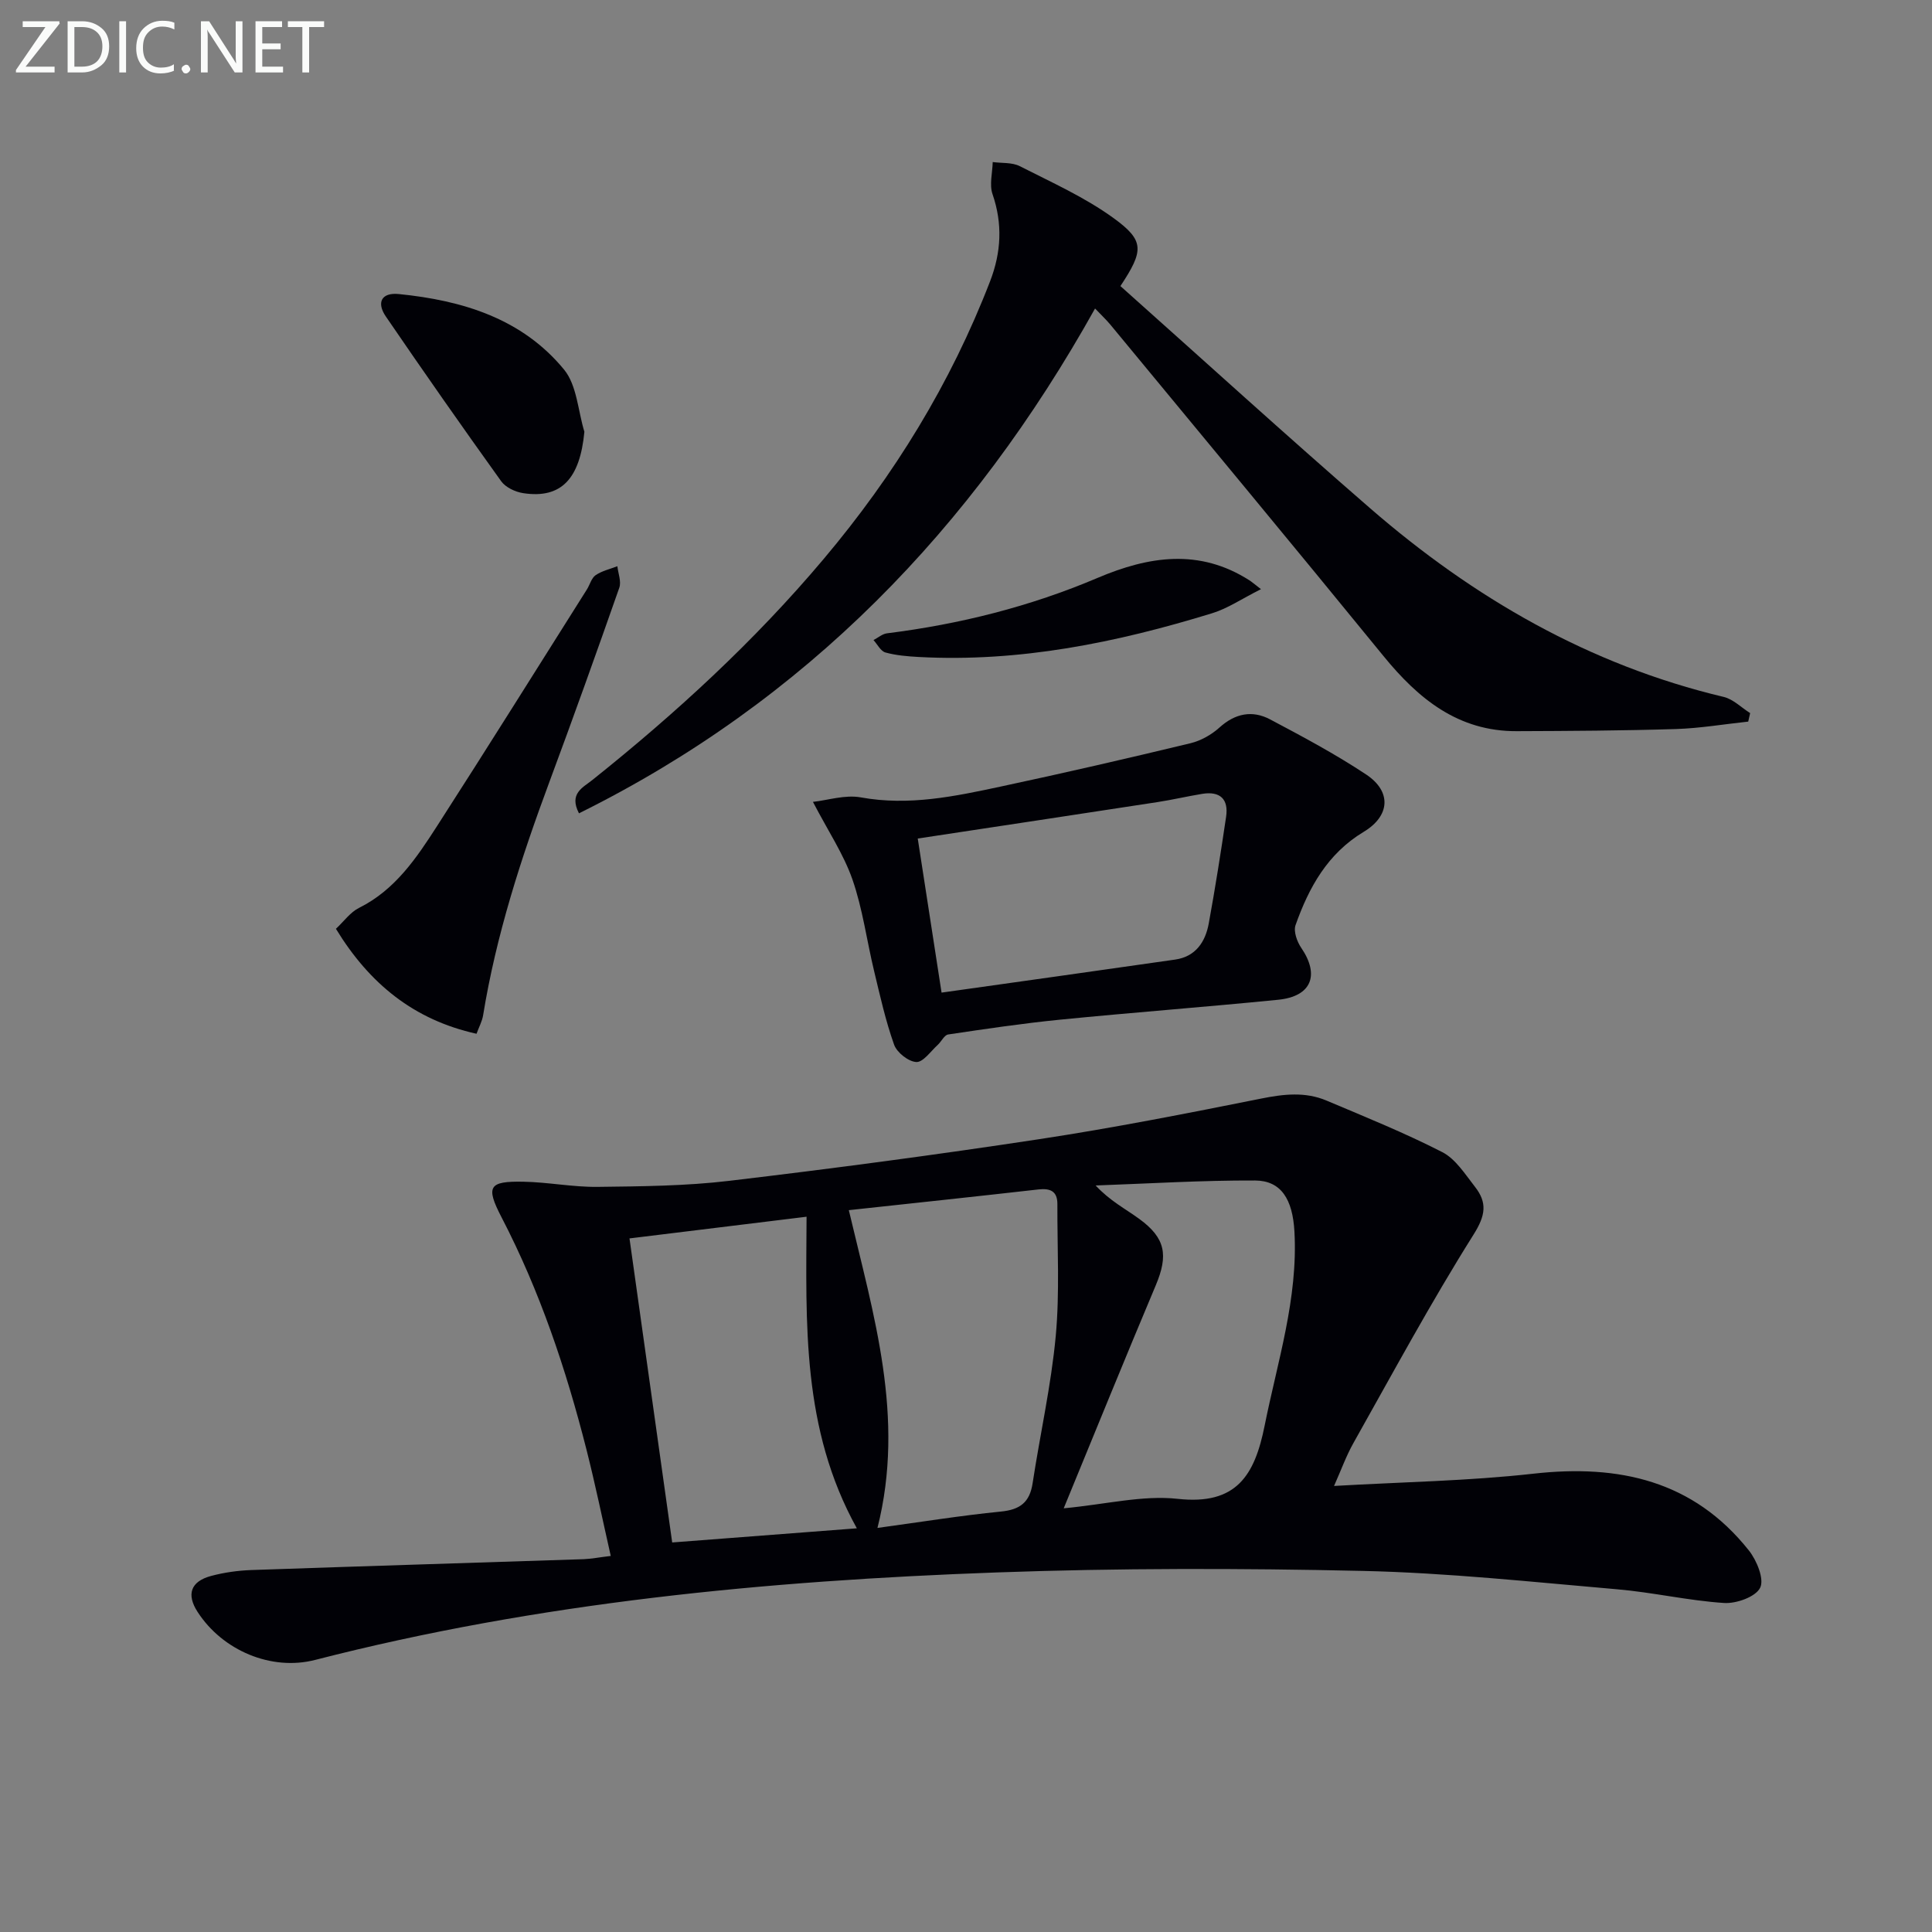
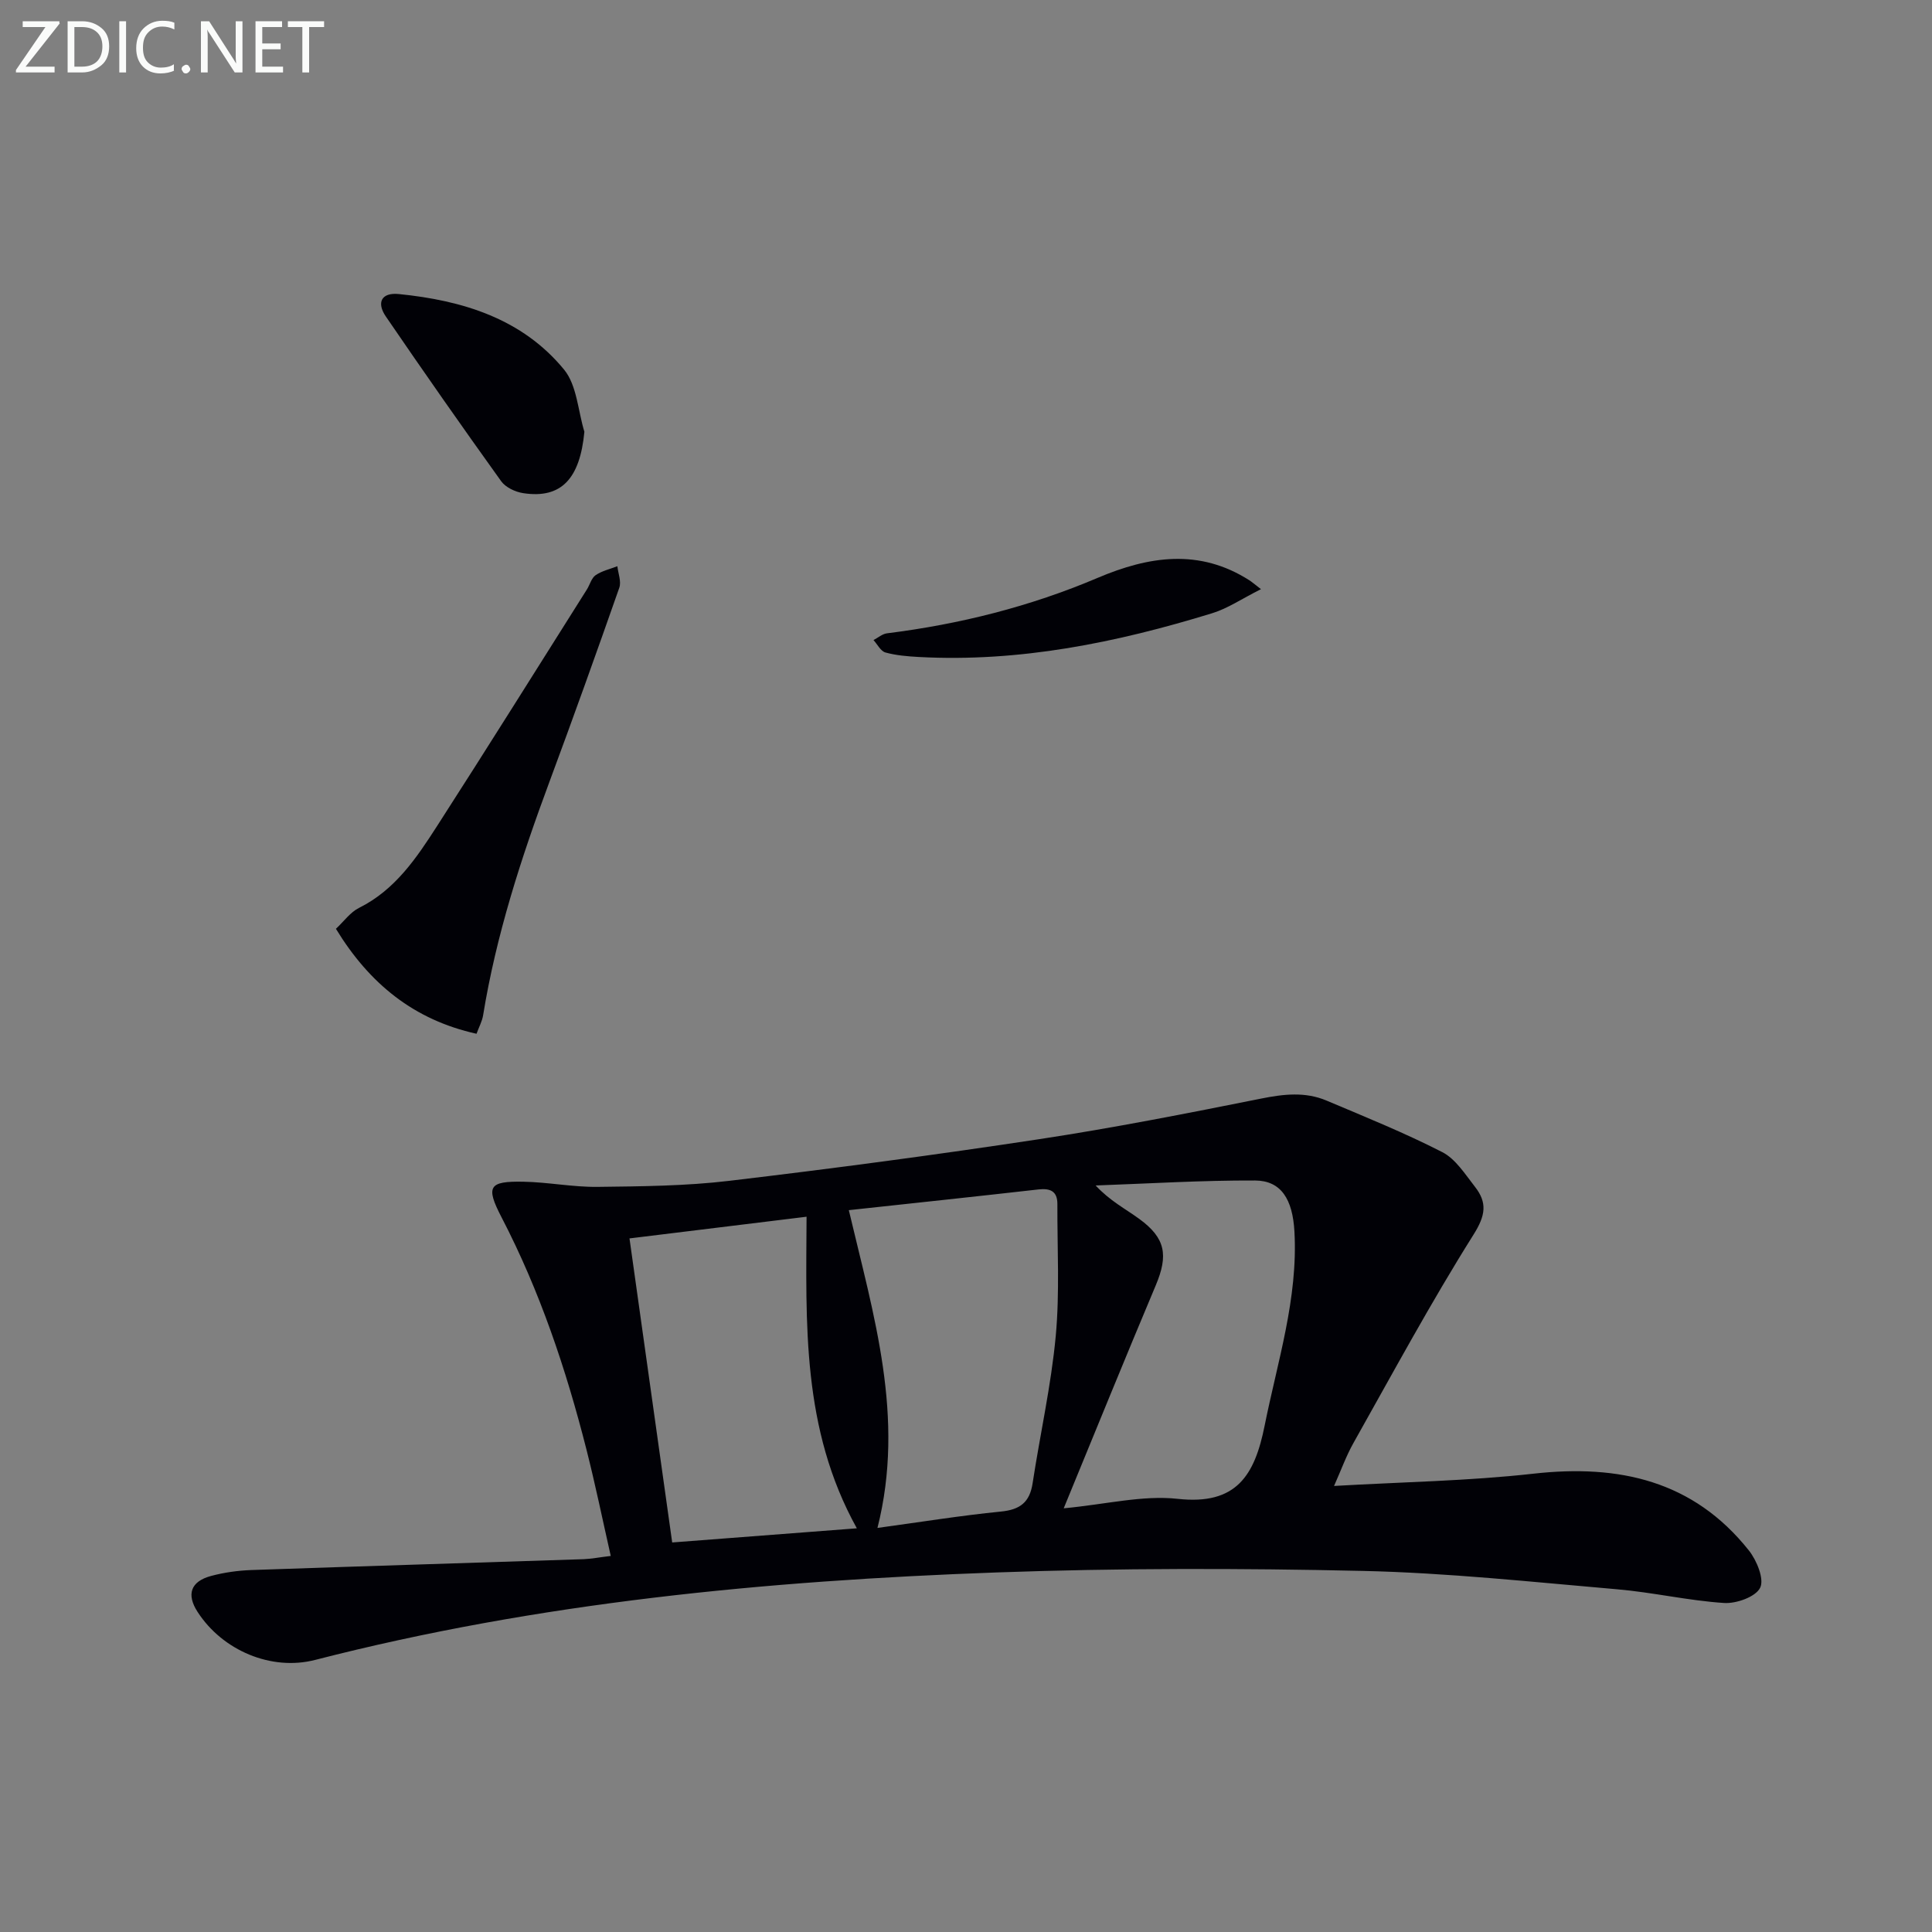
<svg xmlns="http://www.w3.org/2000/svg" enable-background="new 0 0 400 400" viewBox="0 0 400 400">
  <rect x="0" y="0" width="400" height="400" fill="#808080" stroke="none" />
-   <path d="m126.45 322.14c-1.72-7.61-3.21-14.86-5.03-22.03-4.22-16.61-9.64-32.78-17.57-48.06-3.34-6.43-2.65-7.52 4.48-7.39 5.13.09 10.26 1.13 15.39 1.07 9.09-.11 18.24-.18 27.25-1.25 21.42-2.54 42.82-5.38 64.15-8.62 15.4-2.34 30.7-5.35 45.98-8.41 4.68-.94 9.15-1.45 13.56.42 8.05 3.4 16.17 6.68 23.94 10.66 2.76 1.41 4.73 4.57 6.76 7.16 2.58 3.29 2.25 5.92-.29 9.94-8.83 14.04-16.72 28.67-24.86 43.14-1.51 2.69-2.56 5.63-4.01 8.88 14.17-.82 27.8-1.03 41.29-2.54 17.69-1.98 33.09 1.42 44.59 15.89 1.64 2.06 3.23 5.94 2.34 7.73-.94 1.89-4.94 3.32-7.49 3.15-7.42-.49-14.76-2.21-22.18-2.84-17.53-1.51-35.08-3.41-52.66-3.8-25.26-.57-50.57-.59-75.82.32-47.53 1.71-94.77 6.21-141.03 18.11-9.07 2.33-19.16-1.95-24.32-9.92-2.36-3.63-1.47-6.33 2.79-7.47 2.7-.72 5.54-1.12 8.34-1.22 22.94-.8 45.88-1.49 68.82-2.25 1.61-.07 3.22-.39 5.58-.67zm49.29-71.59c5.12 21.74 11.72 42.87 5.93 65.79 8.89-1.21 17.21-2.56 25.58-3.39 3.96-.39 5.94-1.93 6.54-5.85 1.55-10.17 3.84-20.27 4.79-30.49.84-9.04.3-18.2.34-27.31.01-2.65-1.43-3.32-3.92-3.04-12.85 1.46-25.72 2.82-39.26 4.29zm-8.75 1.36c-12.48 1.53-24.4 2.99-36.66 4.49 2.98 21.2 5.89 41.92 8.84 62.95 13.07-1 25.33-1.94 38.23-2.93-11.45-20.65-10.51-42.39-10.41-64.51zm53.24 60.37c8.81-.83 16.36-2.76 23.61-1.96 12.17 1.34 15.93-4.87 17.99-15.16 2.67-13.31 6.93-26.32 6.17-40.16-.37-6.7-2.75-10.56-8.14-10.59-11-.05-22.01.64-33.02 1.03 2.96 3.19 6.17 4.83 9.06 6.94 5.42 3.96 6.01 7.5 3.39 13.73-6.29 14.93-12.39 29.95-19.06 46.17z" fill="#010106" />
-   <path d="m231.97 59.23c17.14 15.28 34.24 30.85 51.7 46 21.39 18.56 45.37 32.44 73.2 39.06 1.98.47 3.66 2.21 5.48 3.35-.13.59-.27 1.17-.4 1.76-4.99.53-9.96 1.38-14.96 1.54-10.99.34-21.98.4-32.98.44-12.11.05-20.35-6.69-27.59-15.57-18.72-22.95-37.65-45.73-56.51-68.57-.84-1.01-1.81-1.92-3.19-3.37-25.42 45.55-59.89 81.26-106.85 104.52-2.12-4.1.81-5.33 2.72-6.86 17.35-13.85 33.62-28.79 47.95-45.81 14.6-17.33 26.3-36.35 34.46-57.52 2.29-5.95 2.61-11.86.49-18.01-.68-1.97-.01-4.41.04-6.64 1.88.26 4 .04 5.6.85 6.6 3.36 13.48 6.44 19.43 10.76 6.45 4.68 6.26 6.73 1.41 14.07z" fill="#010106" />
-   <path d="m168.31 166.02c3.1-.34 6.66-1.52 9.91-.93 9.95 1.81 19.47-.21 29.01-2.25 13.12-2.8 26.2-5.82 39.24-8.96 2.15-.52 4.34-1.75 5.99-3.24 3.27-2.96 6.82-3.65 10.52-1.69 6.74 3.57 13.5 7.18 19.85 11.39 5.32 3.52 5 8.58-.5 11.89-7.48 4.5-11.34 11.51-14.1 19.3-.46 1.29.3 3.43 1.18 4.71 3.86 5.66 2.12 10.06-4.78 10.75-15.04 1.5-30.11 2.63-45.14 4.12-7.76.77-15.48 1.92-23.19 3.07-.8.12-1.39 1.46-2.15 2.15-1.45 1.31-3.01 3.61-4.43 3.55-1.64-.08-4.03-1.96-4.61-3.6-1.77-4.97-2.92-10.18-4.16-15.34-1.51-6.28-2.35-12.78-4.46-18.85-1.83-5.25-5.04-10.03-8.18-16.07zm26.63 39.49c16.28-2.3 32.33-4.53 48.37-6.84 4.23-.61 6.25-3.65 6.95-7.48 1.34-7.33 2.5-14.71 3.59-22.08.55-3.69-1.27-5.35-4.95-4.75-3.1.51-6.17 1.23-9.28 1.71-16.35 2.51-32.71 4.98-49.61 7.54 1.65 10.65 3.28 21.17 4.93 31.9z" fill="#010106" />
+   <path d="m126.45 322.14c-1.72-7.61-3.21-14.86-5.03-22.03-4.22-16.61-9.64-32.78-17.57-48.06-3.34-6.43-2.65-7.52 4.48-7.39 5.13.09 10.26 1.13 15.39 1.07 9.09-.11 18.24-.18 27.25-1.25 21.42-2.54 42.82-5.38 64.15-8.62 15.4-2.34 30.7-5.35 45.98-8.41 4.68-.94 9.15-1.45 13.56.42 8.05 3.4 16.17 6.68 23.94 10.66 2.76 1.41 4.73 4.57 6.76 7.16 2.58 3.29 2.25 5.92-.29 9.94-8.83 14.04-16.72 28.67-24.86 43.14-1.51 2.69-2.56 5.63-4.01 8.88 14.17-.82 27.8-1.03 41.29-2.54 17.69-1.98 33.09 1.42 44.59 15.89 1.64 2.06 3.23 5.94 2.34 7.73-.94 1.89-4.94 3.32-7.49 3.15-7.42-.49-14.76-2.21-22.18-2.84-17.53-1.51-35.08-3.41-52.66-3.8-25.26-.57-50.57-.59-75.82.32-47.53 1.71-94.77 6.21-141.03 18.11-9.07 2.33-19.16-1.95-24.32-9.92-2.36-3.63-1.47-6.33 2.79-7.47 2.7-.72 5.54-1.12 8.34-1.22 22.94-.8 45.88-1.49 68.82-2.25 1.61-.07 3.22-.39 5.58-.67zm49.29-71.59c5.12 21.74 11.72 42.87 5.93 65.79 8.89-1.21 17.21-2.56 25.58-3.39 3.96-.39 5.94-1.93 6.54-5.85 1.55-10.17 3.84-20.27 4.79-30.49.84-9.04.3-18.2.34-27.31.01-2.65-1.43-3.32-3.92-3.04-12.85 1.46-25.72 2.82-39.26 4.29zm-8.75 1.36c-12.48 1.53-24.4 2.99-36.66 4.49 2.98 21.2 5.89 41.92 8.84 62.95 13.07-1 25.33-1.94 38.23-2.93-11.45-20.65-10.51-42.39-10.41-64.51m53.24 60.37c8.81-.83 16.36-2.76 23.61-1.96 12.17 1.34 15.93-4.87 17.99-15.16 2.67-13.31 6.93-26.32 6.17-40.16-.37-6.7-2.75-10.56-8.14-10.59-11-.05-22.01.64-33.02 1.03 2.96 3.19 6.17 4.83 9.06 6.94 5.42 3.96 6.01 7.5 3.39 13.73-6.29 14.93-12.39 29.95-19.06 46.17z" fill="#010106" />
  <path d="m98.66 214.03c-12.96-2.87-22.17-10.35-29.11-21.73 1.65-1.54 2.97-3.43 4.78-4.33 7.53-3.75 11.94-10.39 16.24-17.07 10.43-16.21 20.65-32.56 30.94-48.86.62-.98.94-2.36 1.8-2.95 1.31-.9 2.99-1.27 4.51-1.86.16 1.49.85 3.17.4 4.45-4.72 13.47-9.53 26.9-14.5 40.28-5.84 15.73-11 31.64-13.7 48.26-.21 1.26-.87 2.45-1.36 3.81z" fill="#010106" />
  <path d="m120.99 89.39c-.92 9.73-4.78 13.92-12.68 12.71-1.63-.25-3.63-1.19-4.55-2.47-8.09-11.27-16.05-22.65-23.88-34.11-1.95-2.85-.95-5.01 2.7-4.64 13.17 1.32 25.53 5.07 34.22 15.66 2.65 3.25 2.86 8.51 4.19 12.85z" fill="#010106" />
  <path d="m261.07 121.98c-3.99 2-6.89 4-10.1 4.98-19.79 6.09-39.91 10.19-60.78 9.06-2.31-.13-4.66-.32-6.87-.93-.99-.28-1.66-1.68-2.47-2.57.93-.48 1.82-1.28 2.8-1.4 15.05-1.88 29.63-5.54 43.61-11.48 10.57-4.49 21.06-6.13 31.43.52.4.25.78.58 2.38 1.82z" fill="#010106" />
  <g fill="#fafbfa">
    <path d="m12.4 4.8-7.1 9h6v1.2h-8v-.5l6.1-8.9h-4.7v-1.2h7.6v.4z" />
    <path d="m14 14v-9.6h3c1.6 0 2.9.5 4 1.4s1.6 2.2 1.6 3.8-.5 3-1.6 3.9-2.4 1.5-4 1.5h-3zm1.4-8.4v8.2h1.6c1.3 0 2.4-.4 3.1-1.1s1.1-1.8 1.1-3.1-.4-2.3-1.2-3-1.8-1-3.1-1z" />
    <path d="m26.1 4.4v10.6h-1.4v-10.6z" />
    <path d="m36.1 14.6c-.8.4-1.8.6-2.9.6-1.5 0-2.7-.5-3.6-1.4s-1.4-2.2-1.4-3.8c0-1.7.5-3.1 1.5-4.1s2.3-1.6 3.9-1.6c1 0 1.8.1 2.5.4v1.4c-.8-.4-1.6-.6-2.5-.6-1.2 0-2.1.4-2.9 1.2s-1.1 1.8-1.1 3.2c0 1.3.3 2.3 1 3s1.6 1.1 2.7 1.1c1 0 2-.2 2.7-.7v1.3z" />
    <path d="m37.6 14.3c0-.2.1-.5.3-.6s.4-.3.6-.3c.3 0 .5.1.6.3s.3.4.3.6-.1.4-.3.6-.4.3-.6.3c-.3 0-.5-.1-.6-.3s-.3-.4-.3-.6z" />
    <path d="m50.2 15h-1.6l-5.3-8.2c-.2-.2-.3-.5-.4-.7 0 .2.1.7.1 1.5v7.4h-1.4v-10.6h1.7l5.2 8.1c.2.4.4.6.4.7 0-.3-.1-.8-.1-1.5v-7.3h1.4z" />
    <path d="m58.6 15h-5.7v-10.6h5.5v1.2h-4.1v3.4h3.8v1.2h-3.8v3.6h4.3z" />
    <path d="m67.1 5.6h-3.1v9.4h-1.4v-9.4h-3v-1.2h7.5z" />
  </g>
</svg>